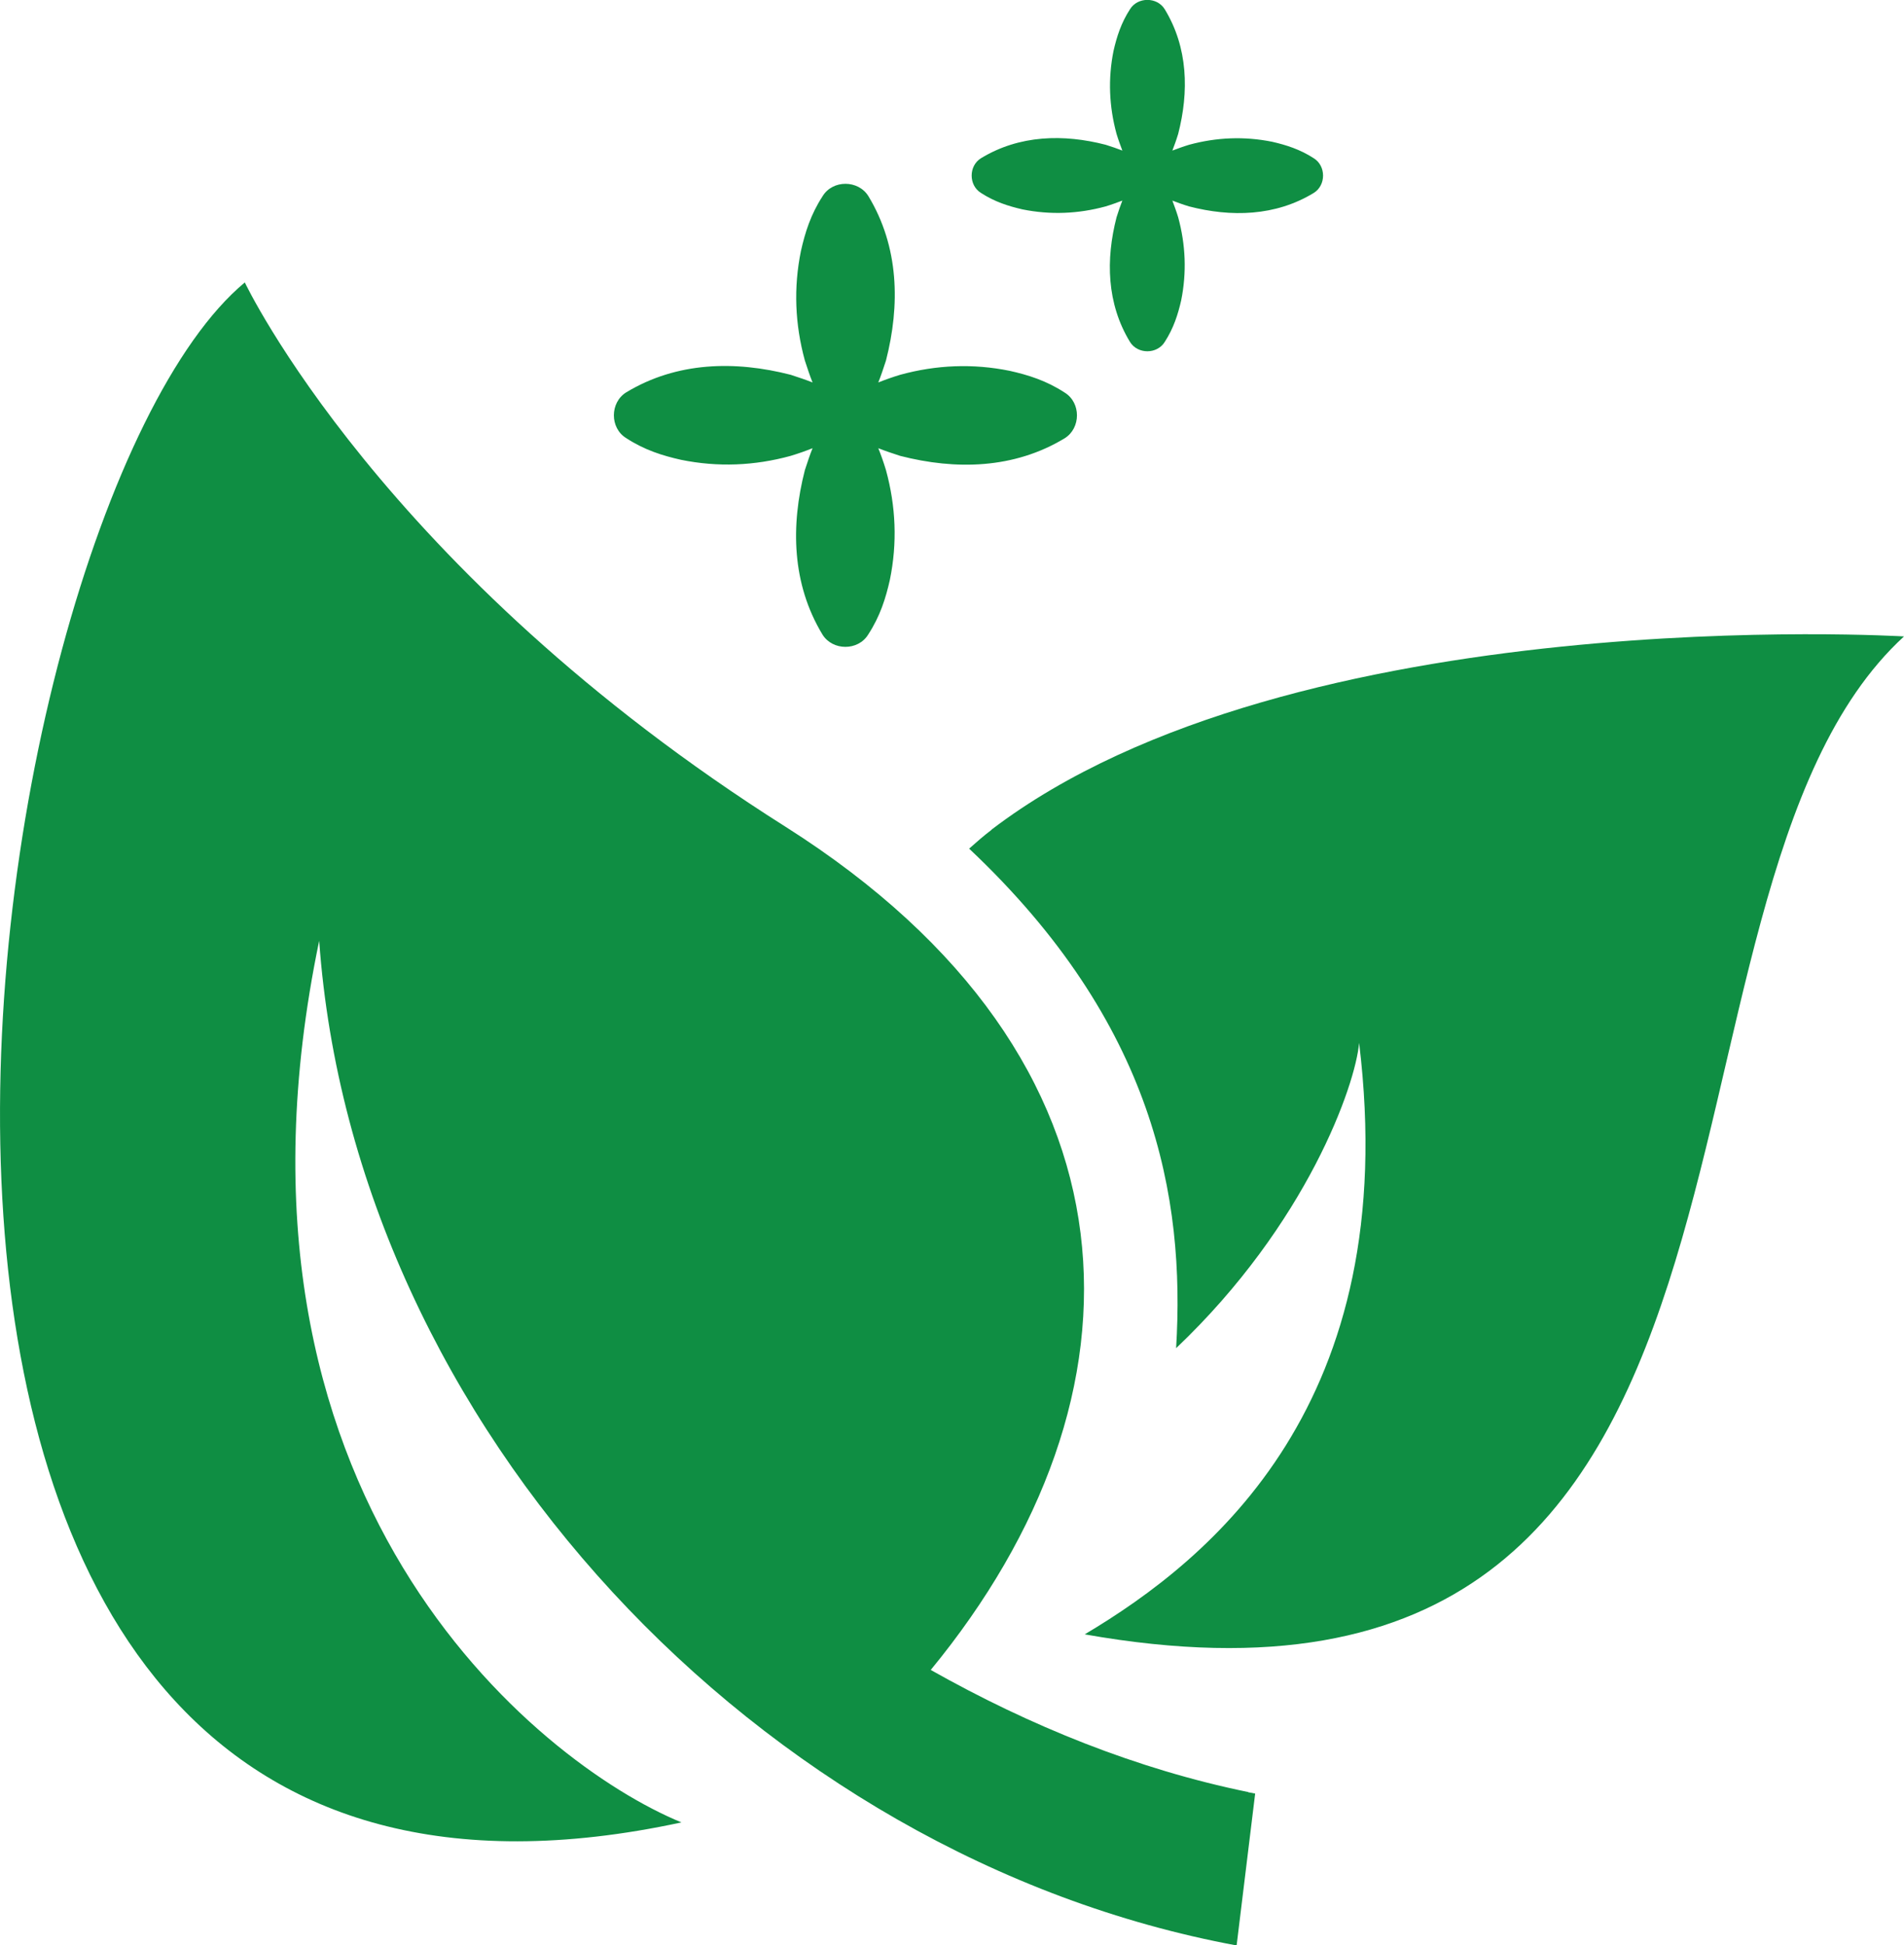
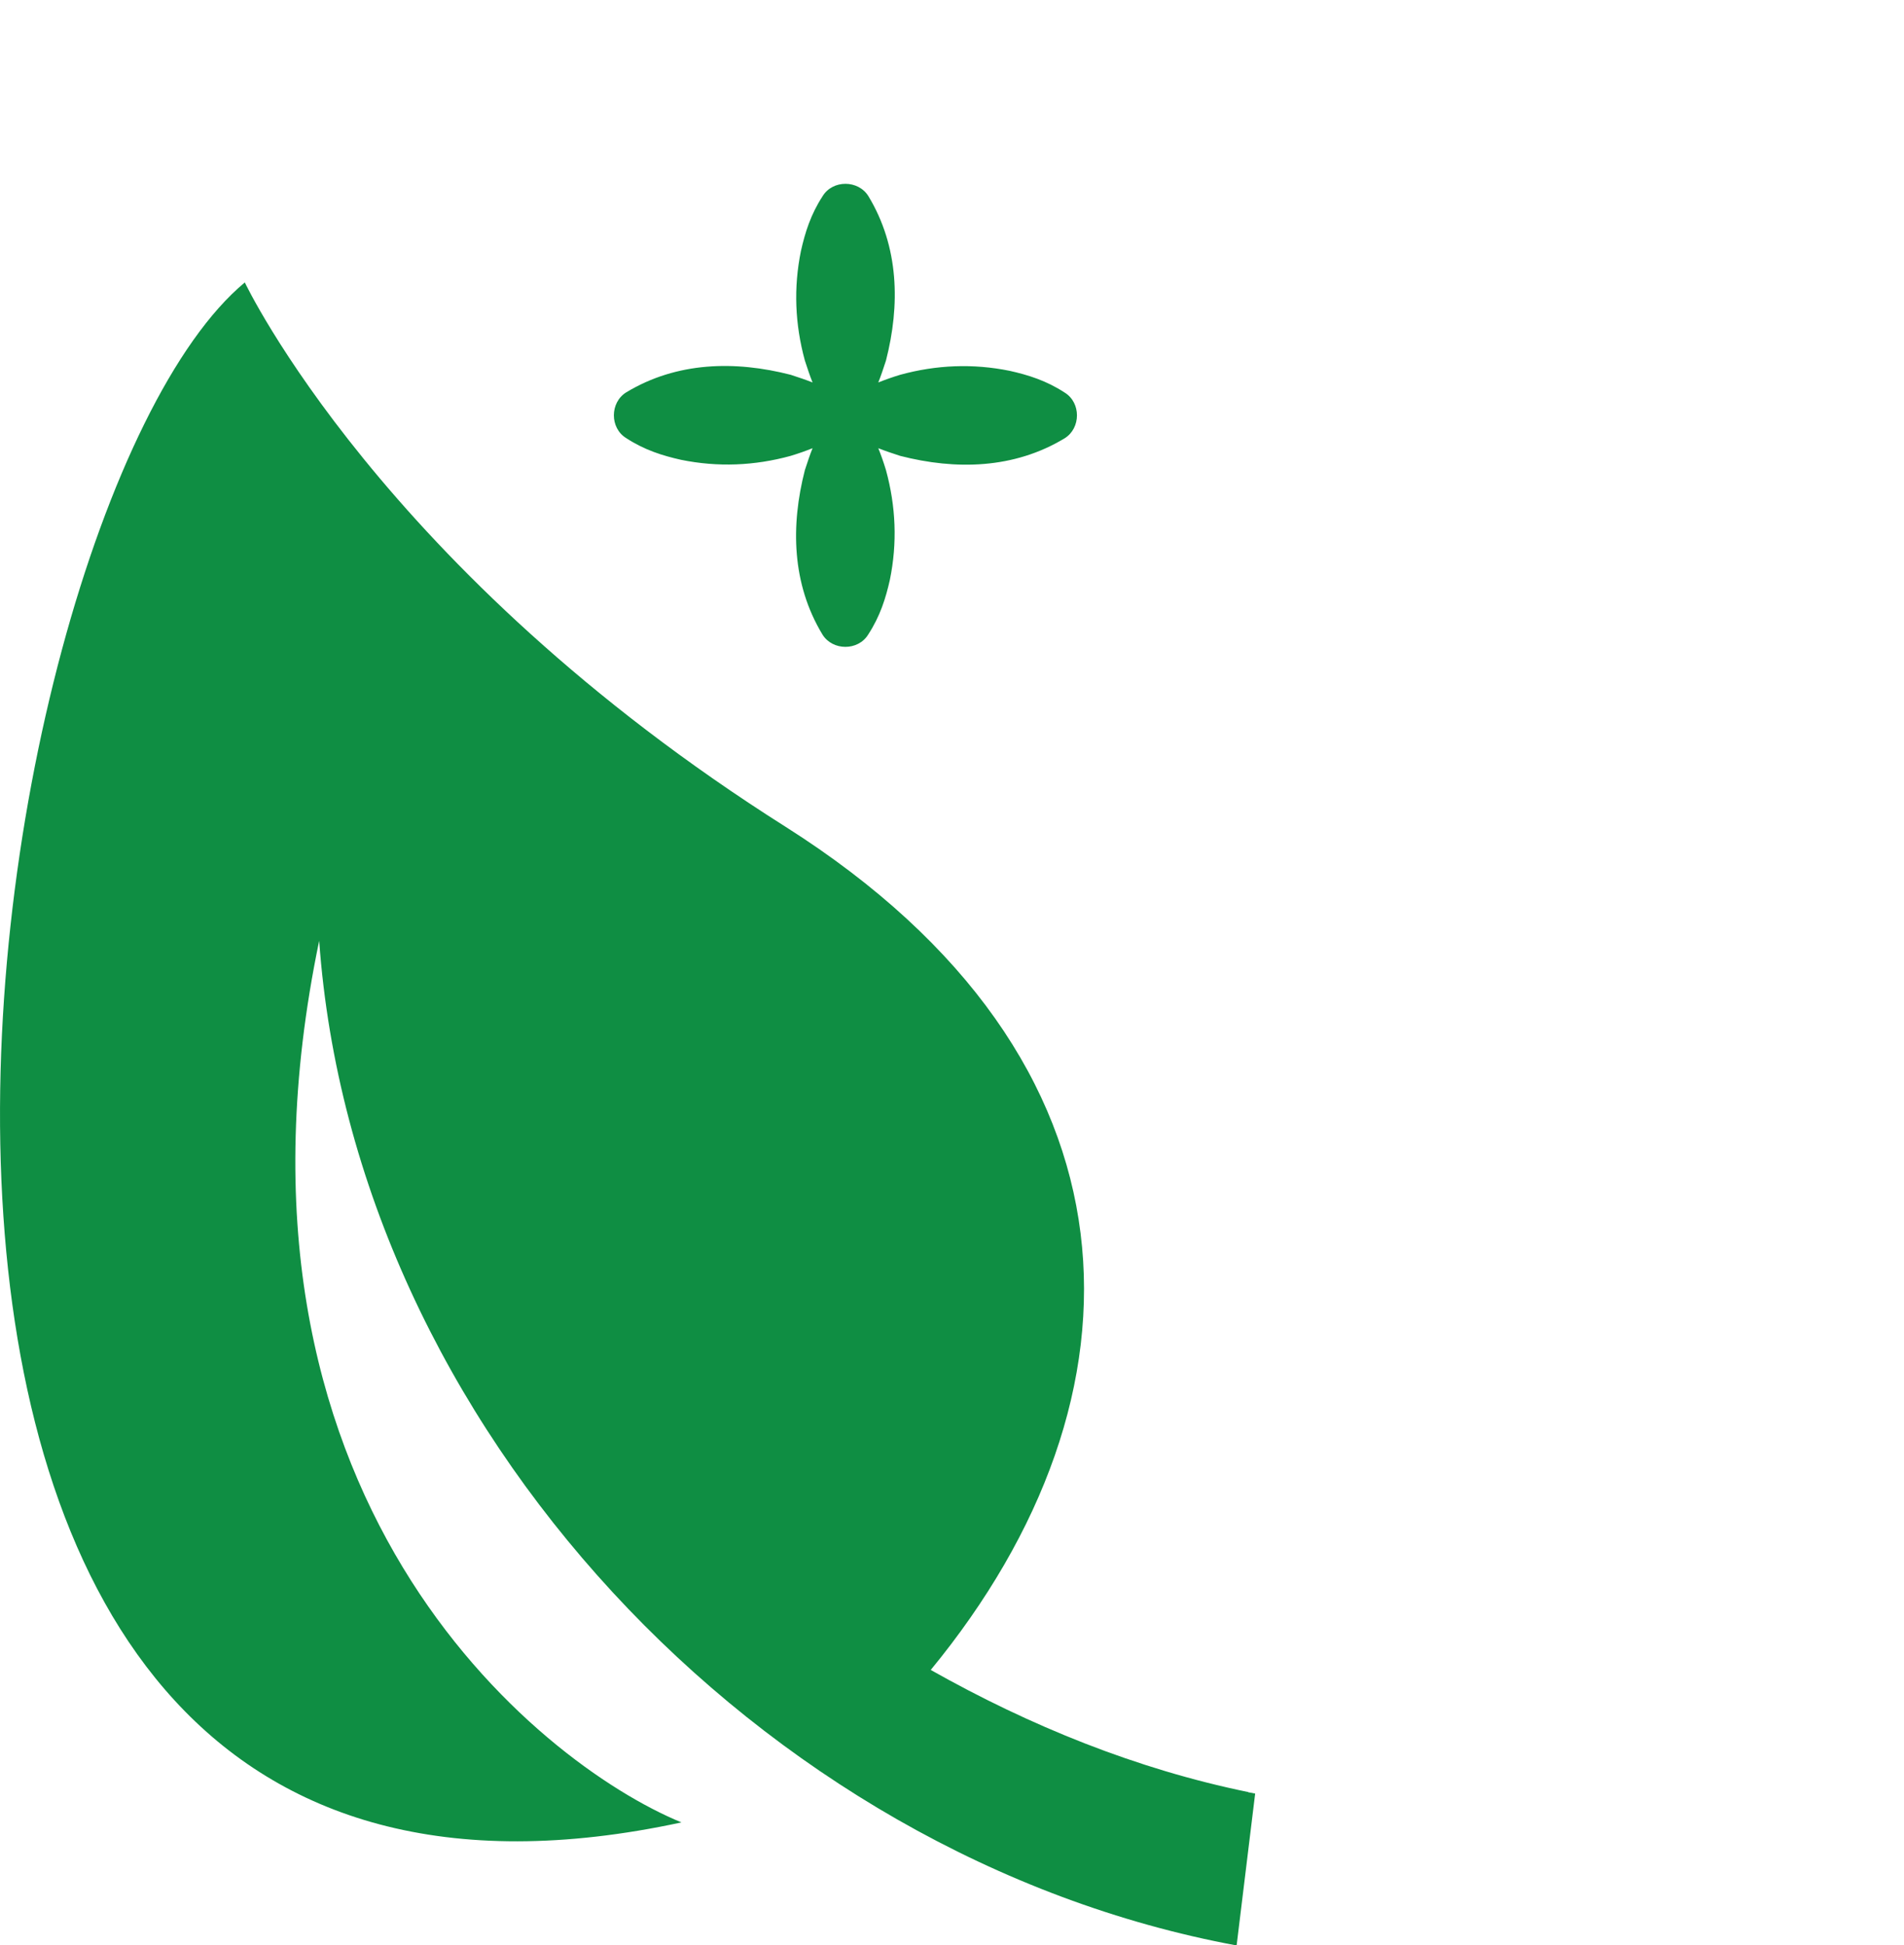
<svg xmlns="http://www.w3.org/2000/svg" id="Laag_2" data-name="Laag 2" viewBox="0 0 101.65 103.86">
  <defs>
    <style>
      .cls-1 {
        fill: #0f8e43;
        stroke-width: 0px;
      }
    </style>
  </defs>
  <g id="Laag_1-2" data-name="Laag 1">
    <g>
      <path class="cls-1" d="M56.84,20.96c-.98-.64-1.95-.94-2.93-1.16-1.96-.4-3.92-.32-5.85.21-.43.13-.82.27-1.17.41.14-.35.27-.74.41-1.17.76-2.96.7-6.07-.94-8.78-.54-.87-1.9-.88-2.44,0-.64.98-.94,1.95-1.16,2.93-.4,1.96-.32,3.91.21,5.85.14.43.27.82.41,1.17-.35-.14-.74-.27-1.17-.41-2.96-.76-6.07-.7-8.78.94-.87.54-.88,1.9,0,2.44.98.64,1.95.94,2.93,1.16,1.96.4,3.92.32,5.85-.21.43-.13.82-.27,1.17-.41-.14.35-.27.74-.41,1.17-.76,2.96-.7,6.07.94,8.78.54.87,1.9.88,2.44,0,.64-.98.94-1.95,1.16-2.93.4-1.96.32-3.91-.21-5.85-.13-.43-.27-.82-.41-1.17.35.14.74.27,1.17.41,2.96.76,6.07.7,8.78-.94.87-.54.88-1.9,0-2.44Z" />
-       <path class="cls-1" d="M70.14,8.45c-.74-.48-1.48-.71-2.22-.88-1.49-.3-2.97-.24-4.44.16-.33.1-.62.21-.89.31.1-.26.21-.56.31-.89.58-2.25.53-4.61-.72-6.66-.41-.66-1.44-.66-1.85,0-.48.74-.71,1.48-.88,2.22-.3,1.49-.24,2.97.16,4.44.1.33.21.62.31.89-.26-.1-.56-.21-.89-.31-2.24-.58-4.61-.53-6.66.72-.66.41-.66,1.44,0,1.85.74.48,1.48.71,2.22.88,1.49.3,2.97.24,4.44-.16.33-.1.62-.21.89-.31-.1.26-.21.56-.31.89-.58,2.25-.53,4.61.72,6.66.41.66,1.44.66,1.85,0,.48-.74.71-1.48.88-2.22.3-1.49.24-2.97-.16-4.44-.1-.33-.21-.62-.31-.89.26.1.56.21.89.31,2.24.58,4.61.53,6.66-.72.66-.41.66-1.44,0-1.85Z" />
+       <path class="cls-1" d="M70.14,8.45Z" />
      <g>
-         <path class="cls-1" d="M52.93,44.31c-.42.32-.81.66-1.19,1,9.89,9.32,11.54,18.62,11.05,26.67,6.99-6.64,9.58-14.06,9.77-16.3,2.34,19.25-7.91,27.57-14.65,31.58,40.02,7.09,28.49-39.29,43.74-53.28,0,0-32.61-1.98-48.72,10.32h0Z" />
        <path class="cls-1" d="M66.64,95.68c-5.95-1.22-11.65-3.53-16.95-6.52,12.02-14.62,11.89-32.56-7.74-45.01C20.36,30.5,13.07,15.08,13.07,15.08-1.88,27.5-14.12,108.2,36.38,97.3c-7.72-3.18-25.5-17.44-19.34-47.07,1.86,25.93,23.58,48.93,48.98,53.64l.99-8.11-.37-.07Z" />
      </g>
    </g>
  </g>
</svg>